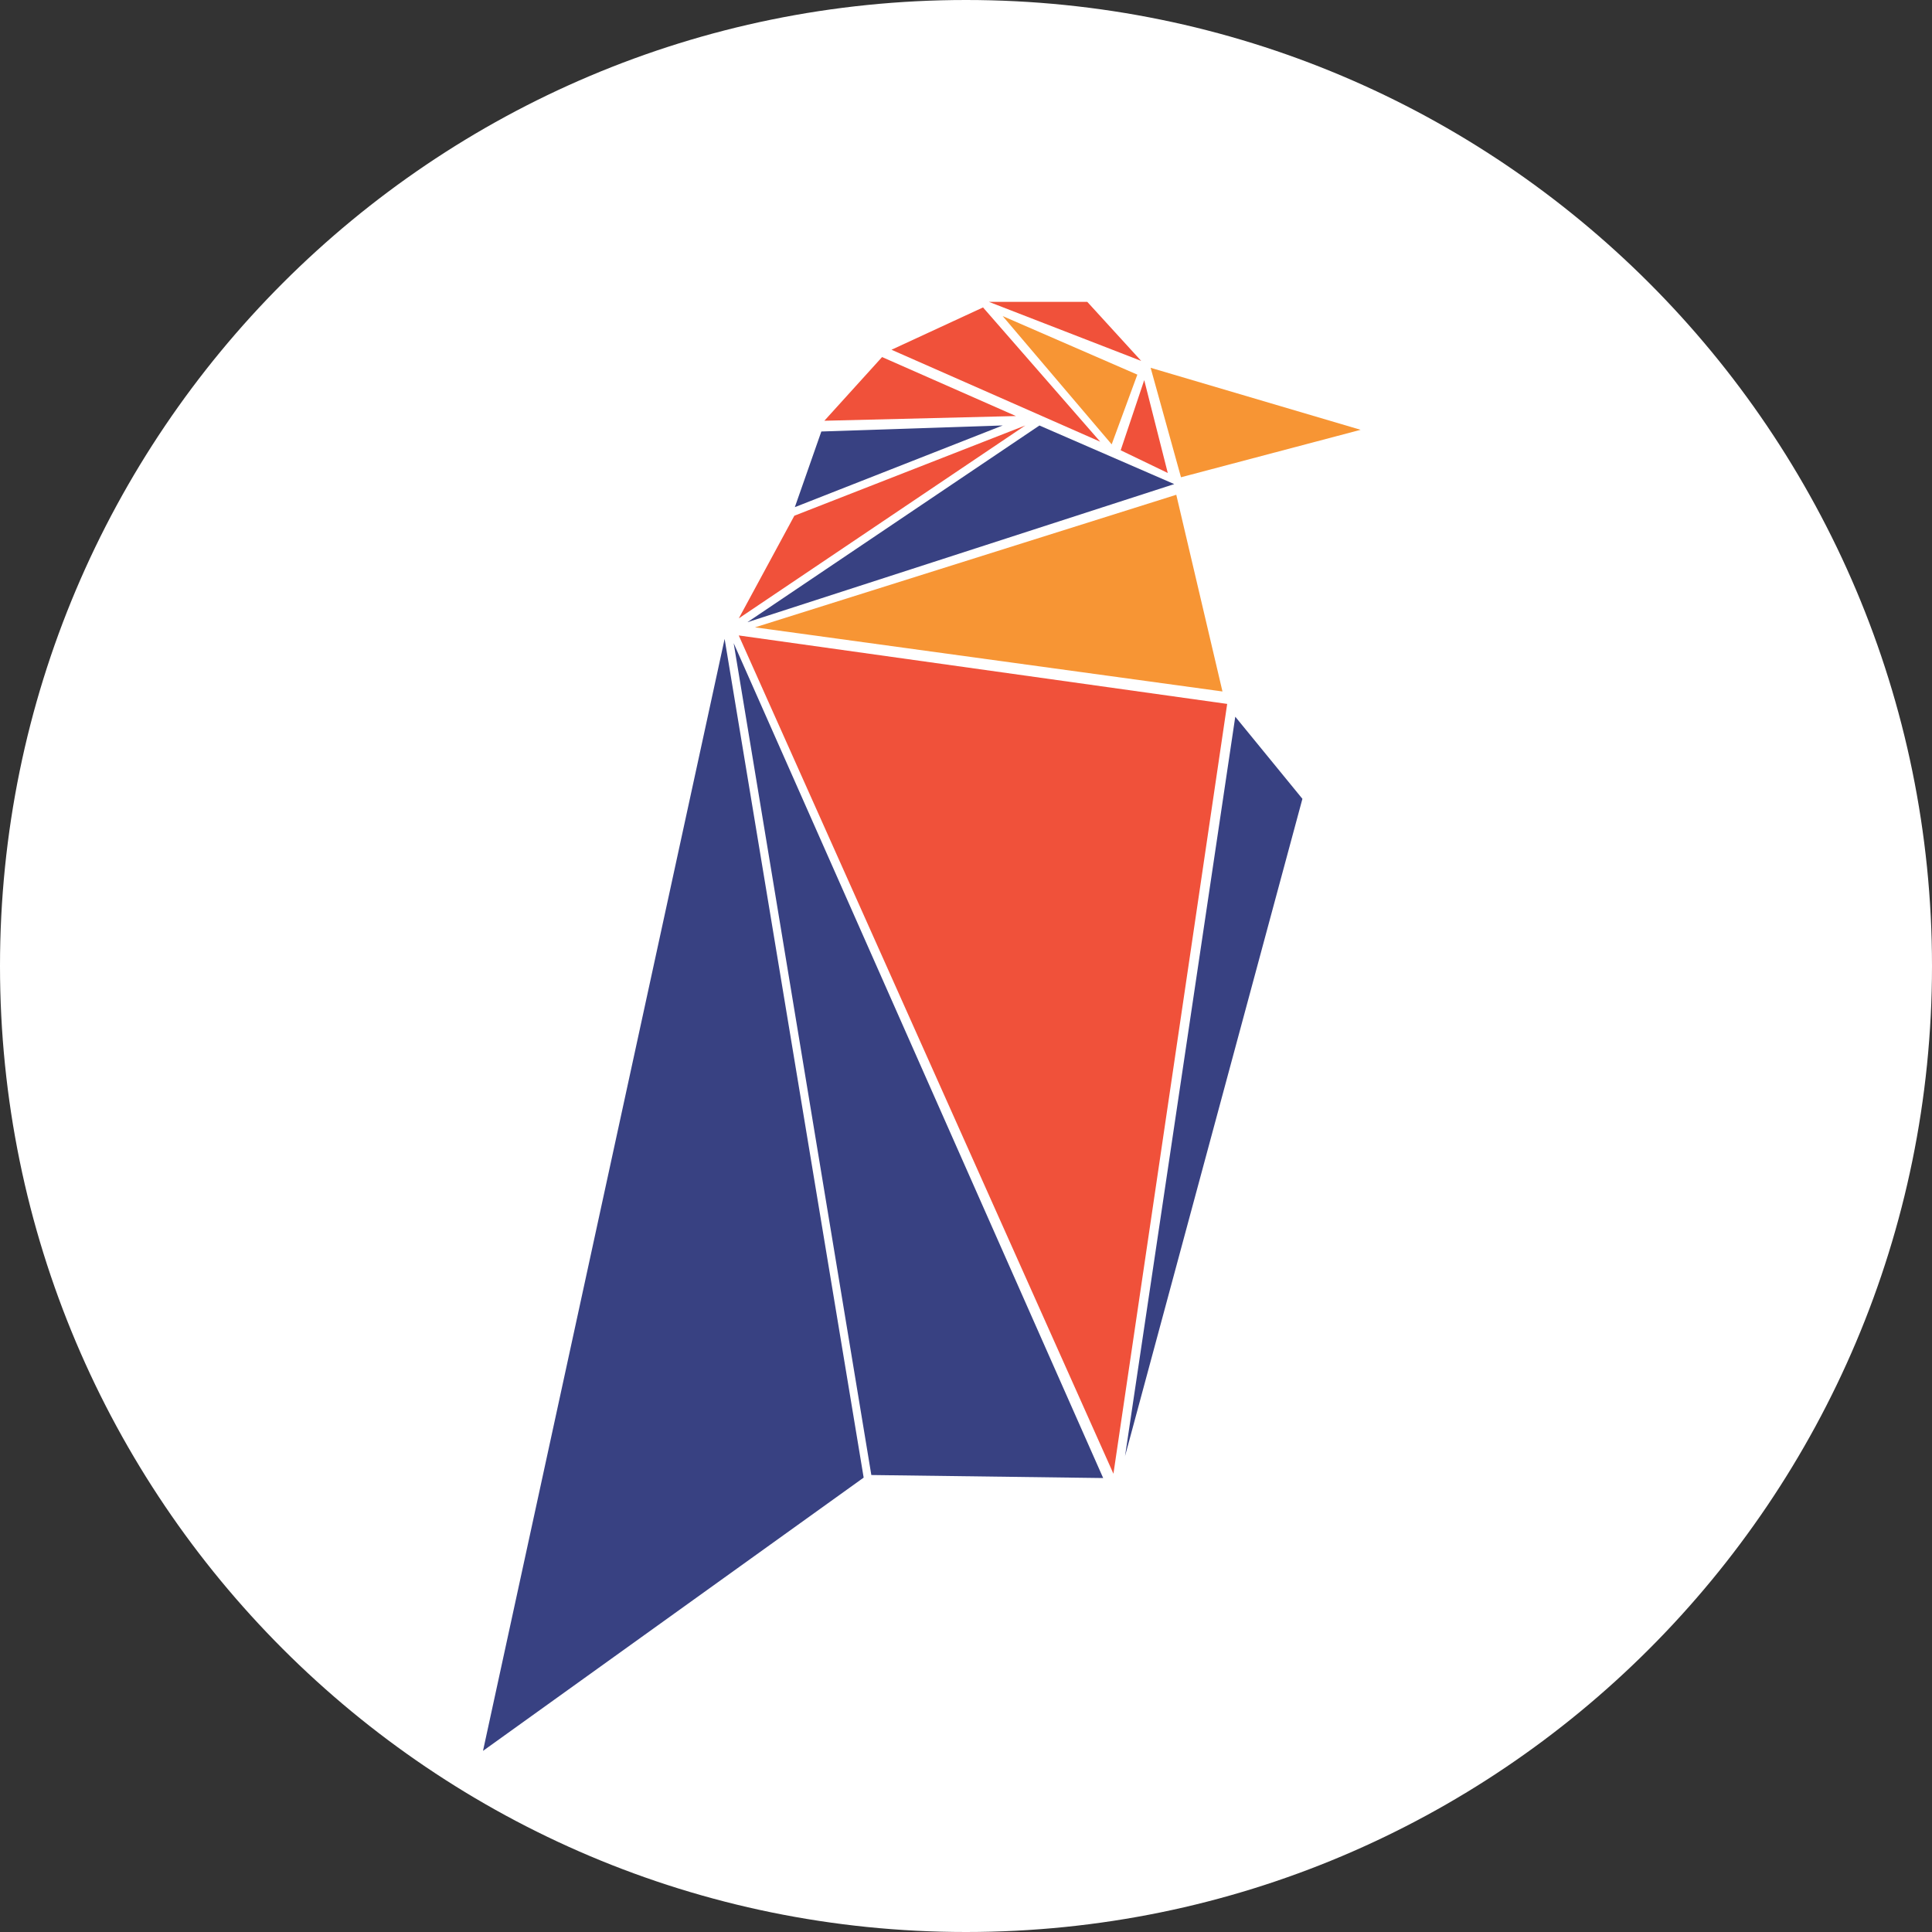
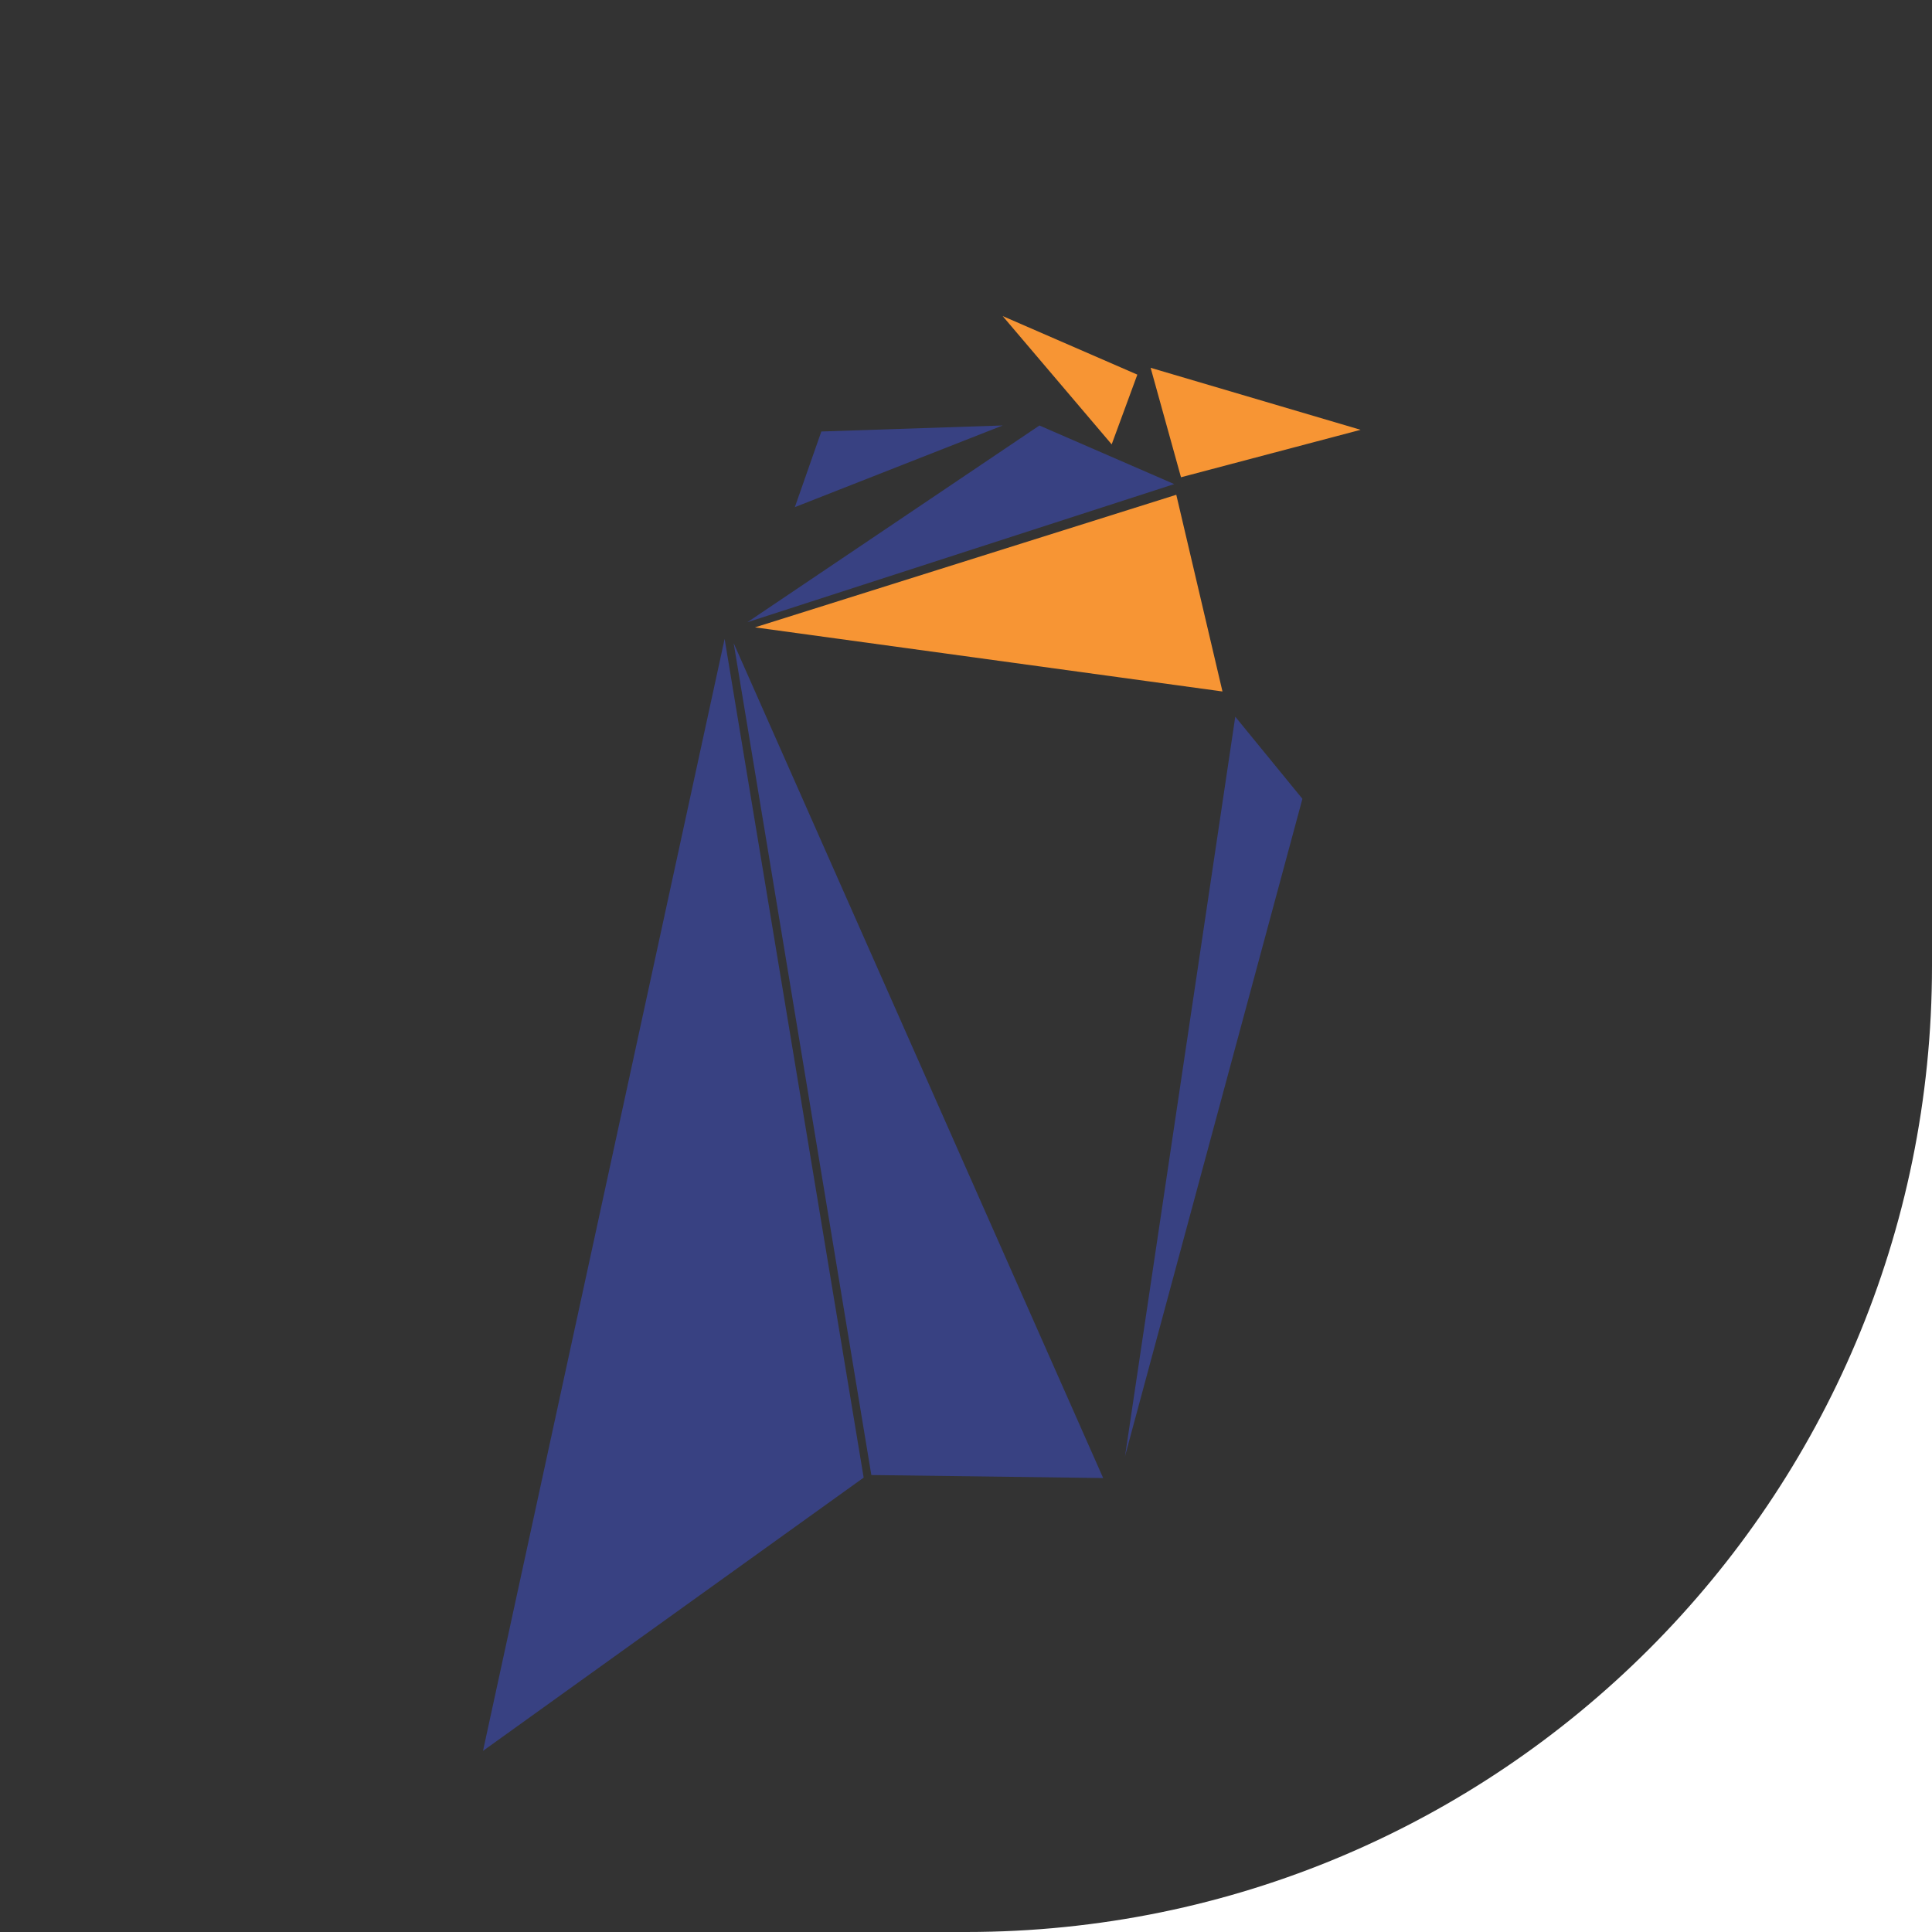
<svg xmlns="http://www.w3.org/2000/svg" width="32" height="32" fill="none">
  <rect width="100%" height="100%" fill="#333333" stroke="none" />
-   <path fill="#fff" d="M16 32c8.837 0 16-7.163 16-16S24.837 0 16 0 0 7.163 0 16s7.163 16 16 16Z" />
+   <path fill="#fff" d="M16 32c8.837 0 16-7.163 16-16s7.163 16 16 16Z" />
  <path fill="#384182" d="M14.305 24.474 8 29l4.002-18.418 2.303 13.892Zm.127-.043 3.84.05-6.12-13.828 2.28 13.778Zm4.2-.305 2.94-10.895-1.112-1.36-1.827 12.255ZM17.217 7.047l-4.838 3.259 7.07-2.288-2.232-.97Zm-.61 0-3.003.1-.439 1.253 3.443-1.353Z" />
  <path fill="#F79534" d="m20.248 11.453-7.743-1.062 6.978-2.196.765 3.258ZM18.413 7.36l.425-1.155-2.231-.97 1.806 2.125Zm.645-1.268.503 1.813 2.975-.786-3.478-1.027Z" />
-   <path fill="#F0513A" d="m18.442 24.41-6.206-13.885 8.09 1.134-1.884 12.75Zm-1.46-17.363-3.825 1.495-.92 1.7 4.745-3.195ZM14.61 5.914l-.956 1.055 3.173-.078-2.217-.977Zm1.672-.822-1.516.701 3.457 1.523-1.941-2.224ZM18.009 5H16.38l2.522.978L18.009 5Zm.943 1.296-.39 1.162.78.376-.39-1.538Z" />
</svg>